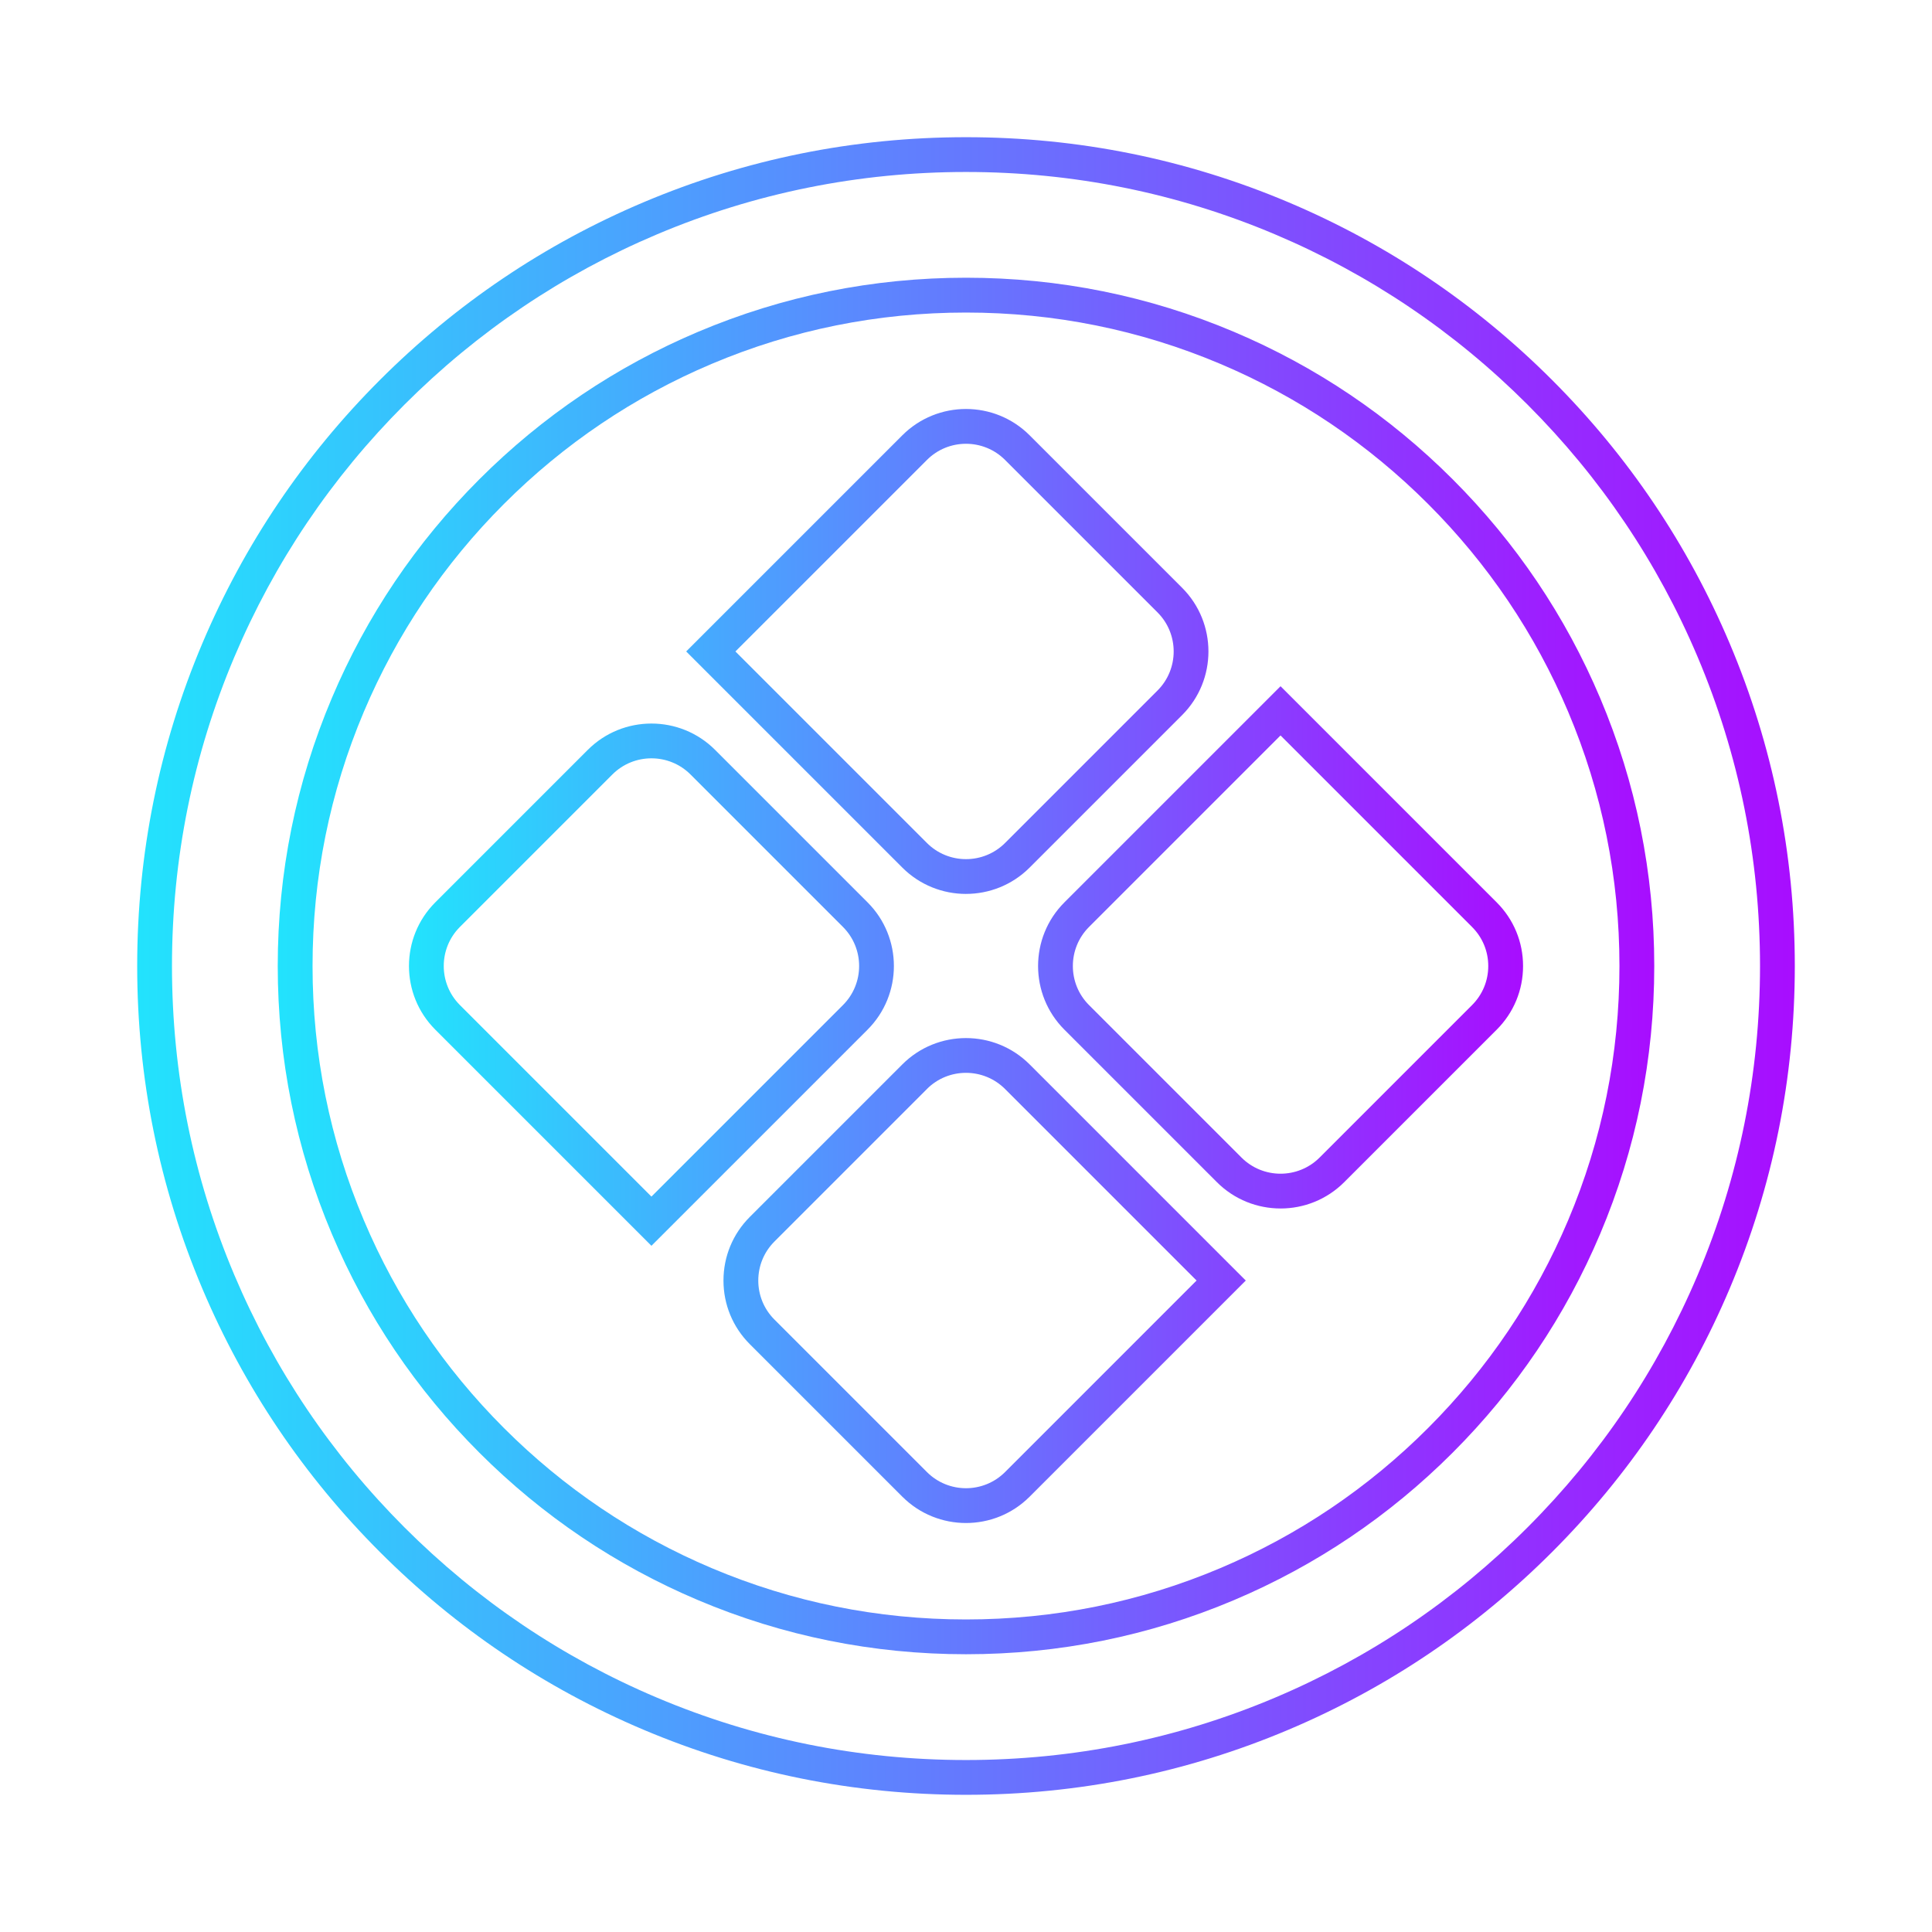
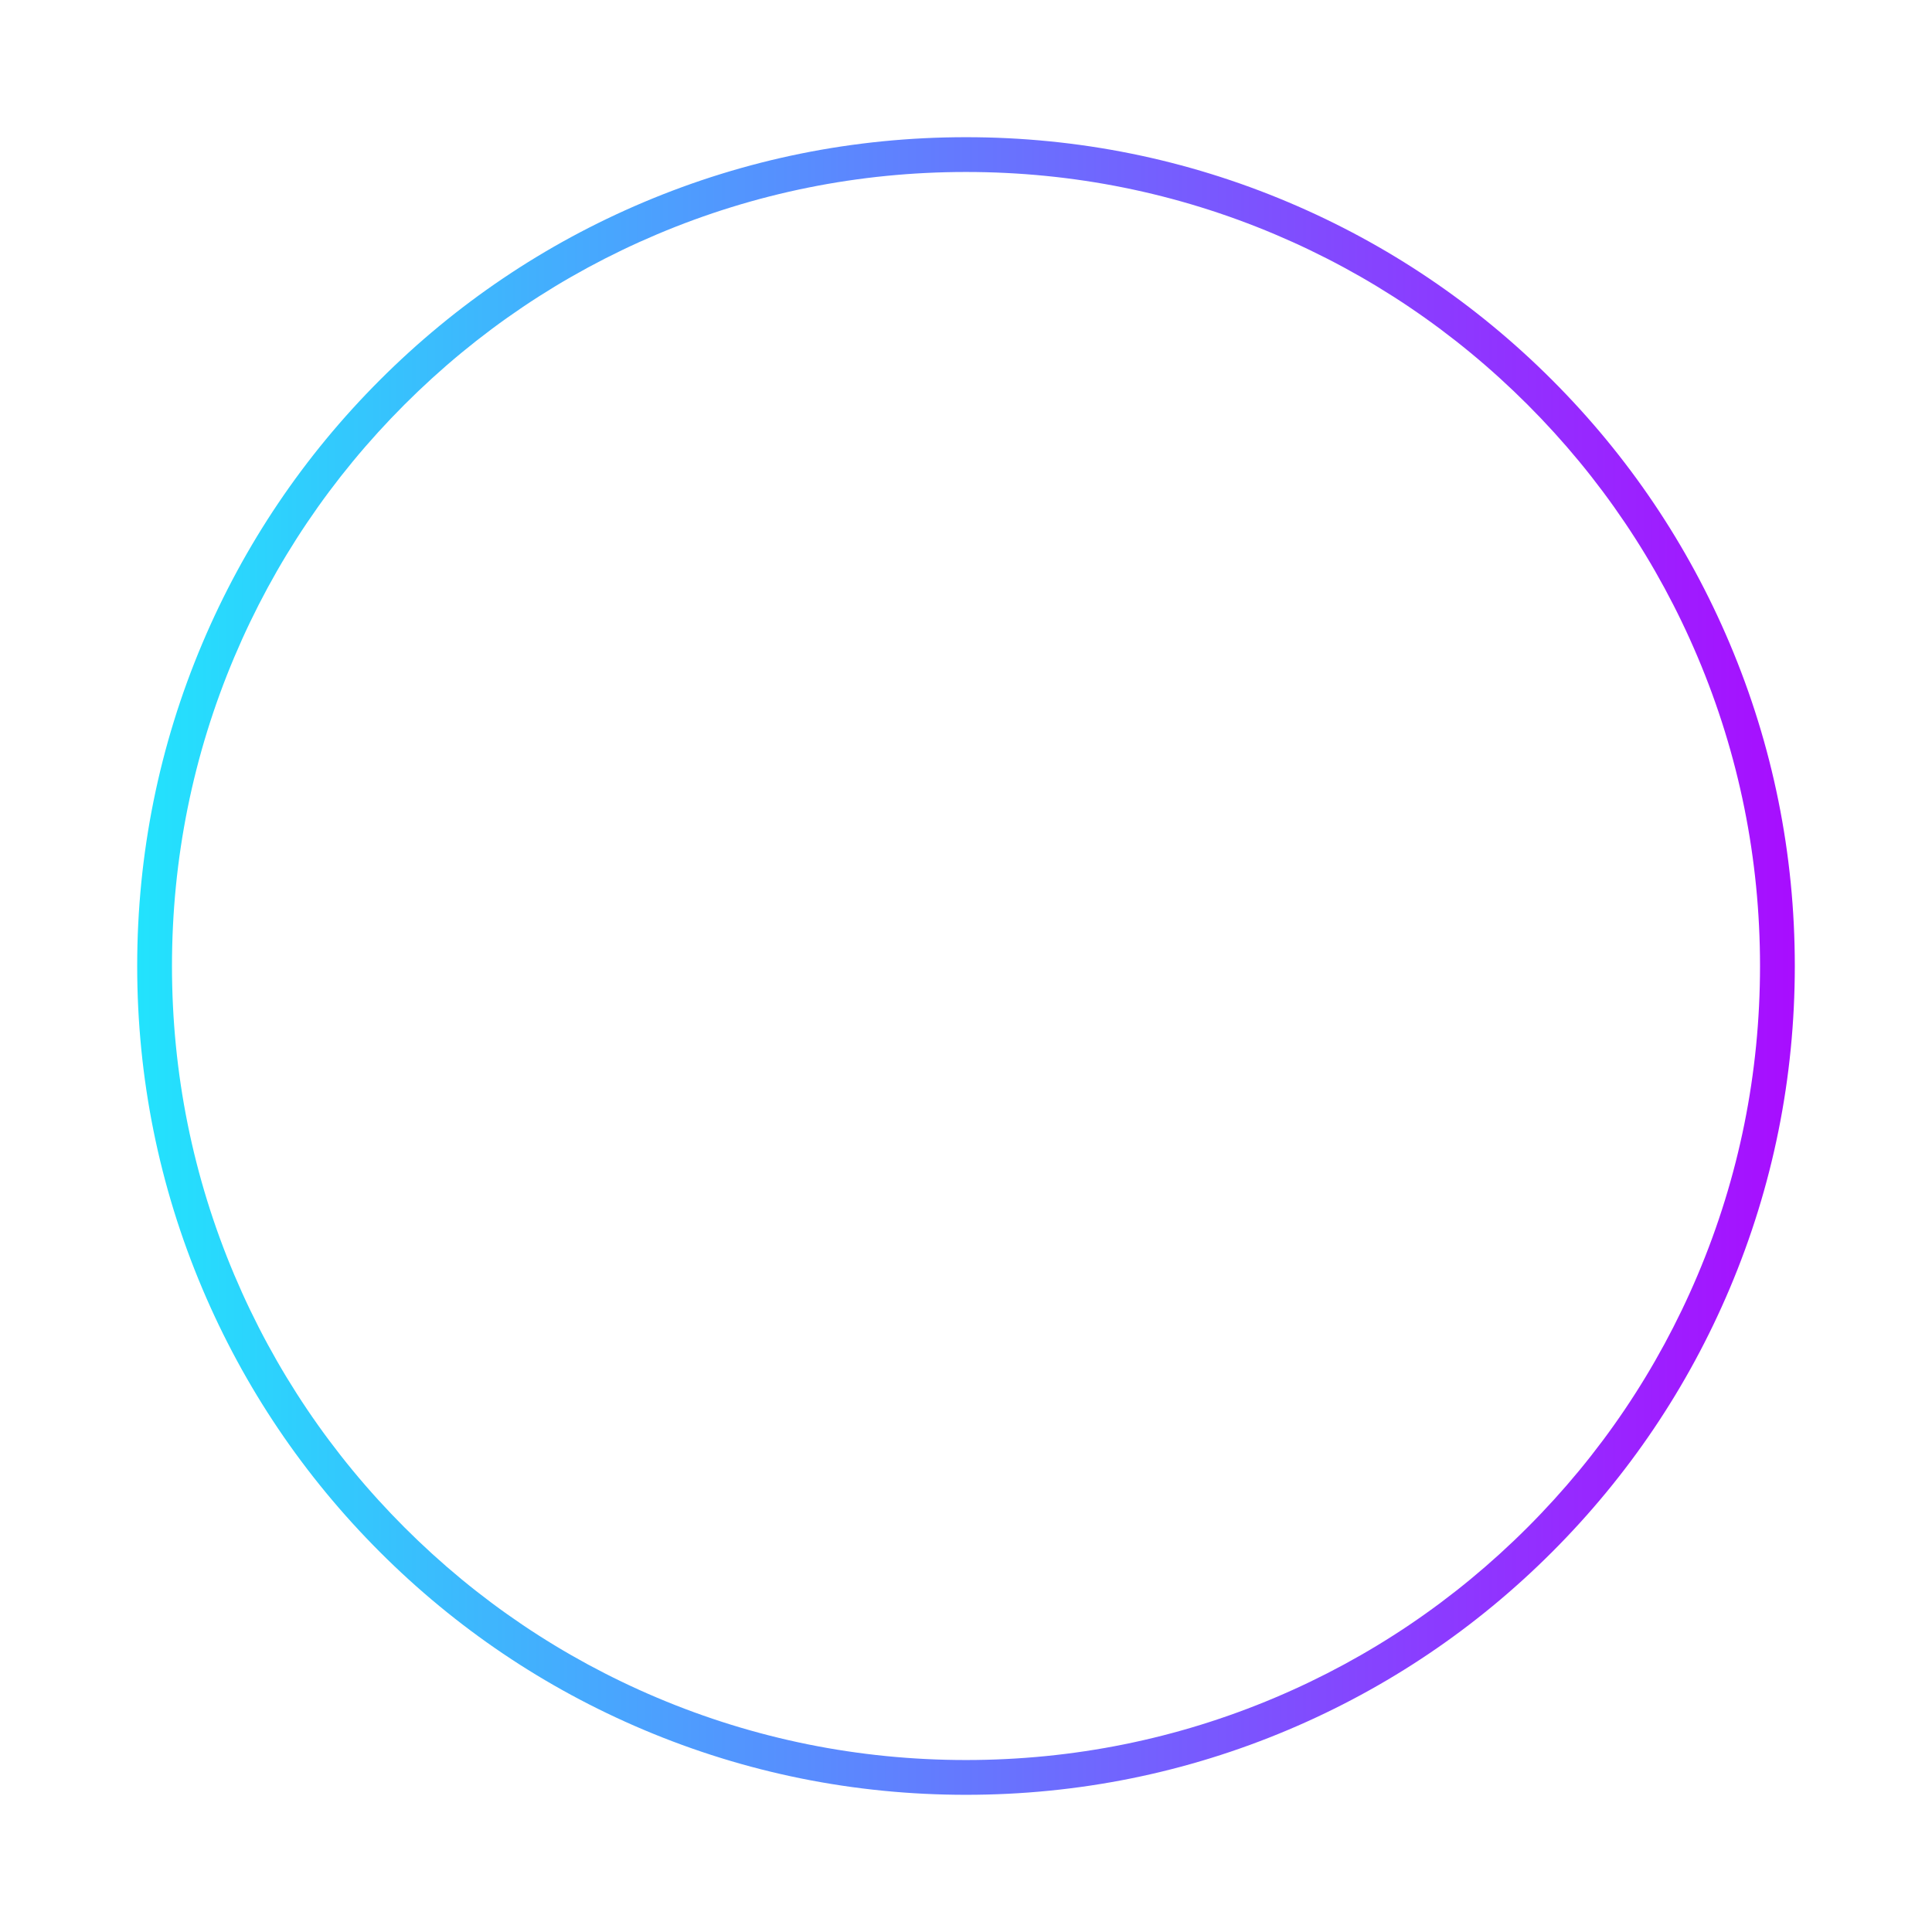
<svg xmlns="http://www.w3.org/2000/svg" xmlns:xlink="http://www.w3.org/1999/xlink" id="Layer_1" data-name="Layer 1" viewBox="0 0 1200 1200">
  <defs>
    <style>
      .cls-1 {
        fill: url(#linear-gradient);
      }

      .cls-2 {
        fill: url(#linear-gradient-3);
      }

      .cls-3 {
        fill: url(#linear-gradient-2);
      }
    </style>
    <linearGradient id="linear-gradient" x1="172.52" y1="600" x2="1027.48" y2="600" gradientUnits="userSpaceOnUse">
      <stop offset="0" stop-color="#22e3fd" />
      <stop offset="1" stop-color="#a80dff" />
    </linearGradient>
    <linearGradient id="linear-gradient-2" x1="85.21" x2="1114.79" xlink:href="#linear-gradient" />
    <linearGradient id="linear-gradient-3" x1="254.01" x2="945.99" xlink:href="#linear-gradient" />
  </defs>
-   <path class="cls-1" d="m600,1027.48c-57.7,0-113.69-11.3-166.4-33.6-50.91-21.53-96.62-52.35-135.88-91.61s-70.08-84.97-91.61-135.88c-22.29-52.71-33.6-108.69-33.6-166.4s11.3-113.69,33.6-166.4c21.53-50.91,52.35-96.62,91.61-135.88s84.97-70.08,135.88-91.61c52.71-22.29,108.69-33.6,166.4-33.6s113.69,11.3,166.4,33.6c50.91,21.53,96.62,52.35,135.88,91.61s70.08,84.97,91.61,135.88c22.29,52.71,33.6,108.69,33.6,166.4s-11.3,113.69-33.6,166.4c-21.53,50.91-52.35,96.62-91.61,135.88s-84.97,70.08-135.88,91.61c-52.71,22.29-108.69,33.6-166.4,33.6Zm0-833.35c-54.8,0-107.95,10.73-157.98,31.89-48.33,20.44-91.74,49.71-129.01,86.99s-66.54,80.68-86.99,129.01c-21.16,50.03-31.89,103.18-31.89,157.98s10.73,107.95,31.89,157.98c20.44,48.33,49.71,91.74,86.99,129.01,37.28,37.28,80.68,66.54,129.01,86.99,50.03,21.16,103.18,31.89,157.98,31.89s107.95-10.73,157.98-31.89c48.33-20.44,91.74-49.71,129.01-86.99,37.28-37.28,66.54-80.68,86.99-129.01,21.16-50.03,31.89-103.18,31.89-157.98s-10.73-107.95-31.89-157.98c-20.44-48.33-49.71-91.74-86.99-129.01-37.28-37.28-80.68-66.54-129.01-86.99-50.03-21.16-103.18-31.89-157.98-31.89Z" />
  <path class="cls-3" d="m600,1114.79c-69.49,0-136.91-13.61-200.38-40.46-61.3-25.93-116.36-63.05-163.63-110.32-47.27-47.27-84.39-102.33-110.32-163.63-26.85-63.47-40.46-130.89-40.46-200.38s13.61-136.91,40.46-200.38c25.93-61.3,63.05-116.36,110.32-163.63s102.33-84.39,163.63-110.32c63.47-26.85,130.89-40.46,200.38-40.46s136.91,13.61,200.38,40.46c61.3,25.93,116.36,63.05,163.63,110.32,47.27,47.27,84.39,102.33,110.32,163.63,26.85,63.47,40.46,130.89,40.46,200.38s-13.61,136.91-40.46,200.38c-25.93,61.3-63.05,116.35-110.32,163.63s-102.33,84.39-163.63,110.32c-63.47,26.85-130.89,40.46-200.38,40.46Zm0-1007.97c-66.58,0-131.17,13.04-191.96,38.75-58.73,24.84-111.47,60.4-156.77,105.7s-80.86,98.04-105.7,156.77c-25.71,60.79-38.75,125.38-38.75,191.96s13.04,131.17,38.75,191.96c24.84,58.73,60.4,111.47,105.7,156.77,45.3,45.3,98.04,80.86,156.77,105.7,60.79,25.71,125.38,38.75,191.96,38.75s131.17-13.04,191.96-38.75c58.73-24.84,111.47-60.4,156.77-105.7,45.3-45.3,80.86-98.04,105.7-156.77,25.71-60.79,38.75-125.38,38.75-191.96s-13.04-131.17-38.75-191.96c-24.84-58.73-60.4-111.47-105.7-156.77-45.3-45.3-98.04-80.86-156.77-105.7-60.79-25.71-125.38-38.75-191.96-38.75Z" />
-   <path class="cls-2" d="m599.99,945.97c-14.32,0-28.64-5.45-39.54-16.35l-94.71-94.71c-10.56-10.56-16.38-24.6-16.38-39.54s5.82-28.98,16.38-39.54l94.71-94.71c21.8-21.8,57.27-21.8,79.07,0l134.25,134.25-134.25,134.25c-10.9,10.9-25.22,16.35-39.54,16.35Zm-24.25-269.56l-94.71,94.71c-6.48,6.48-10.05,15.09-10.05,24.25s3.57,17.78,10.05,24.25l94.71,94.71c13.37,13.37,35.14,13.37,48.51,0l118.96-118.97-118.97-118.97c-13.37-13.37-35.14-13.37-48.51,0h0Zm-171.12,97.38l-134.25-134.25c-21.8-21.8-21.8-57.27,0-79.07l94.71-94.71c21.8-21.8,57.27-21.8,79.07,0l94.71,94.71c21.8,21.8,21.8,57.27,0,79.07l-134.25,134.25Zm0-302.78c-8.79,0-17.57,3.34-24.26,10.03l-94.71,94.71c-13.37,13.37-13.37,35.14,0,48.51l118.97,118.97,118.97-118.97c13.37-13.37,13.37-35.13,0-48.51l-94.71-94.71c-6.69-6.69-15.47-10.03-24.25-10.03Zm390.75,279.6c-14.32,0-28.64-5.45-39.54-16.35l-94.71-94.71c-21.8-21.8-21.8-57.27,0-79.07l134.25-134.25,134.25,134.25c10.56,10.56,16.38,24.6,16.38,39.54s-5.82,28.98-16.38,39.54l-94.71,94.71c-10.9,10.9-25.22,16.35-39.54,16.35Zm0-293.82l-118.97,118.97c-13.37,13.37-13.37,35.14,0,48.51l94.71,94.71c13.37,13.37,35.14,13.37,48.51,0l94.71-94.71c6.48-6.48,10.05-15.09,10.05-24.25s-3.57-17.78-10.05-24.25l-118.97-118.97Zm-195.38,98.44c-14.32,0-28.63-5.45-39.54-16.35l-134.25-134.25,134.25-134.25c21.8-21.8,57.27-21.8,79.07,0l94.71,94.71c21.8,21.8,21.8,57.27,0,79.07l-94.71,94.71c-10.9,10.9-25.22,16.35-39.54,16.35Zm-143.22-150.6l118.97,118.97c13.37,13.37,35.14,13.37,48.51,0l94.71-94.71c13.37-13.37,13.37-35.14,0-48.51l-94.71-94.71c-13.37-13.37-35.14-13.37-48.51,0l-118.97,118.97Z" />
</svg>